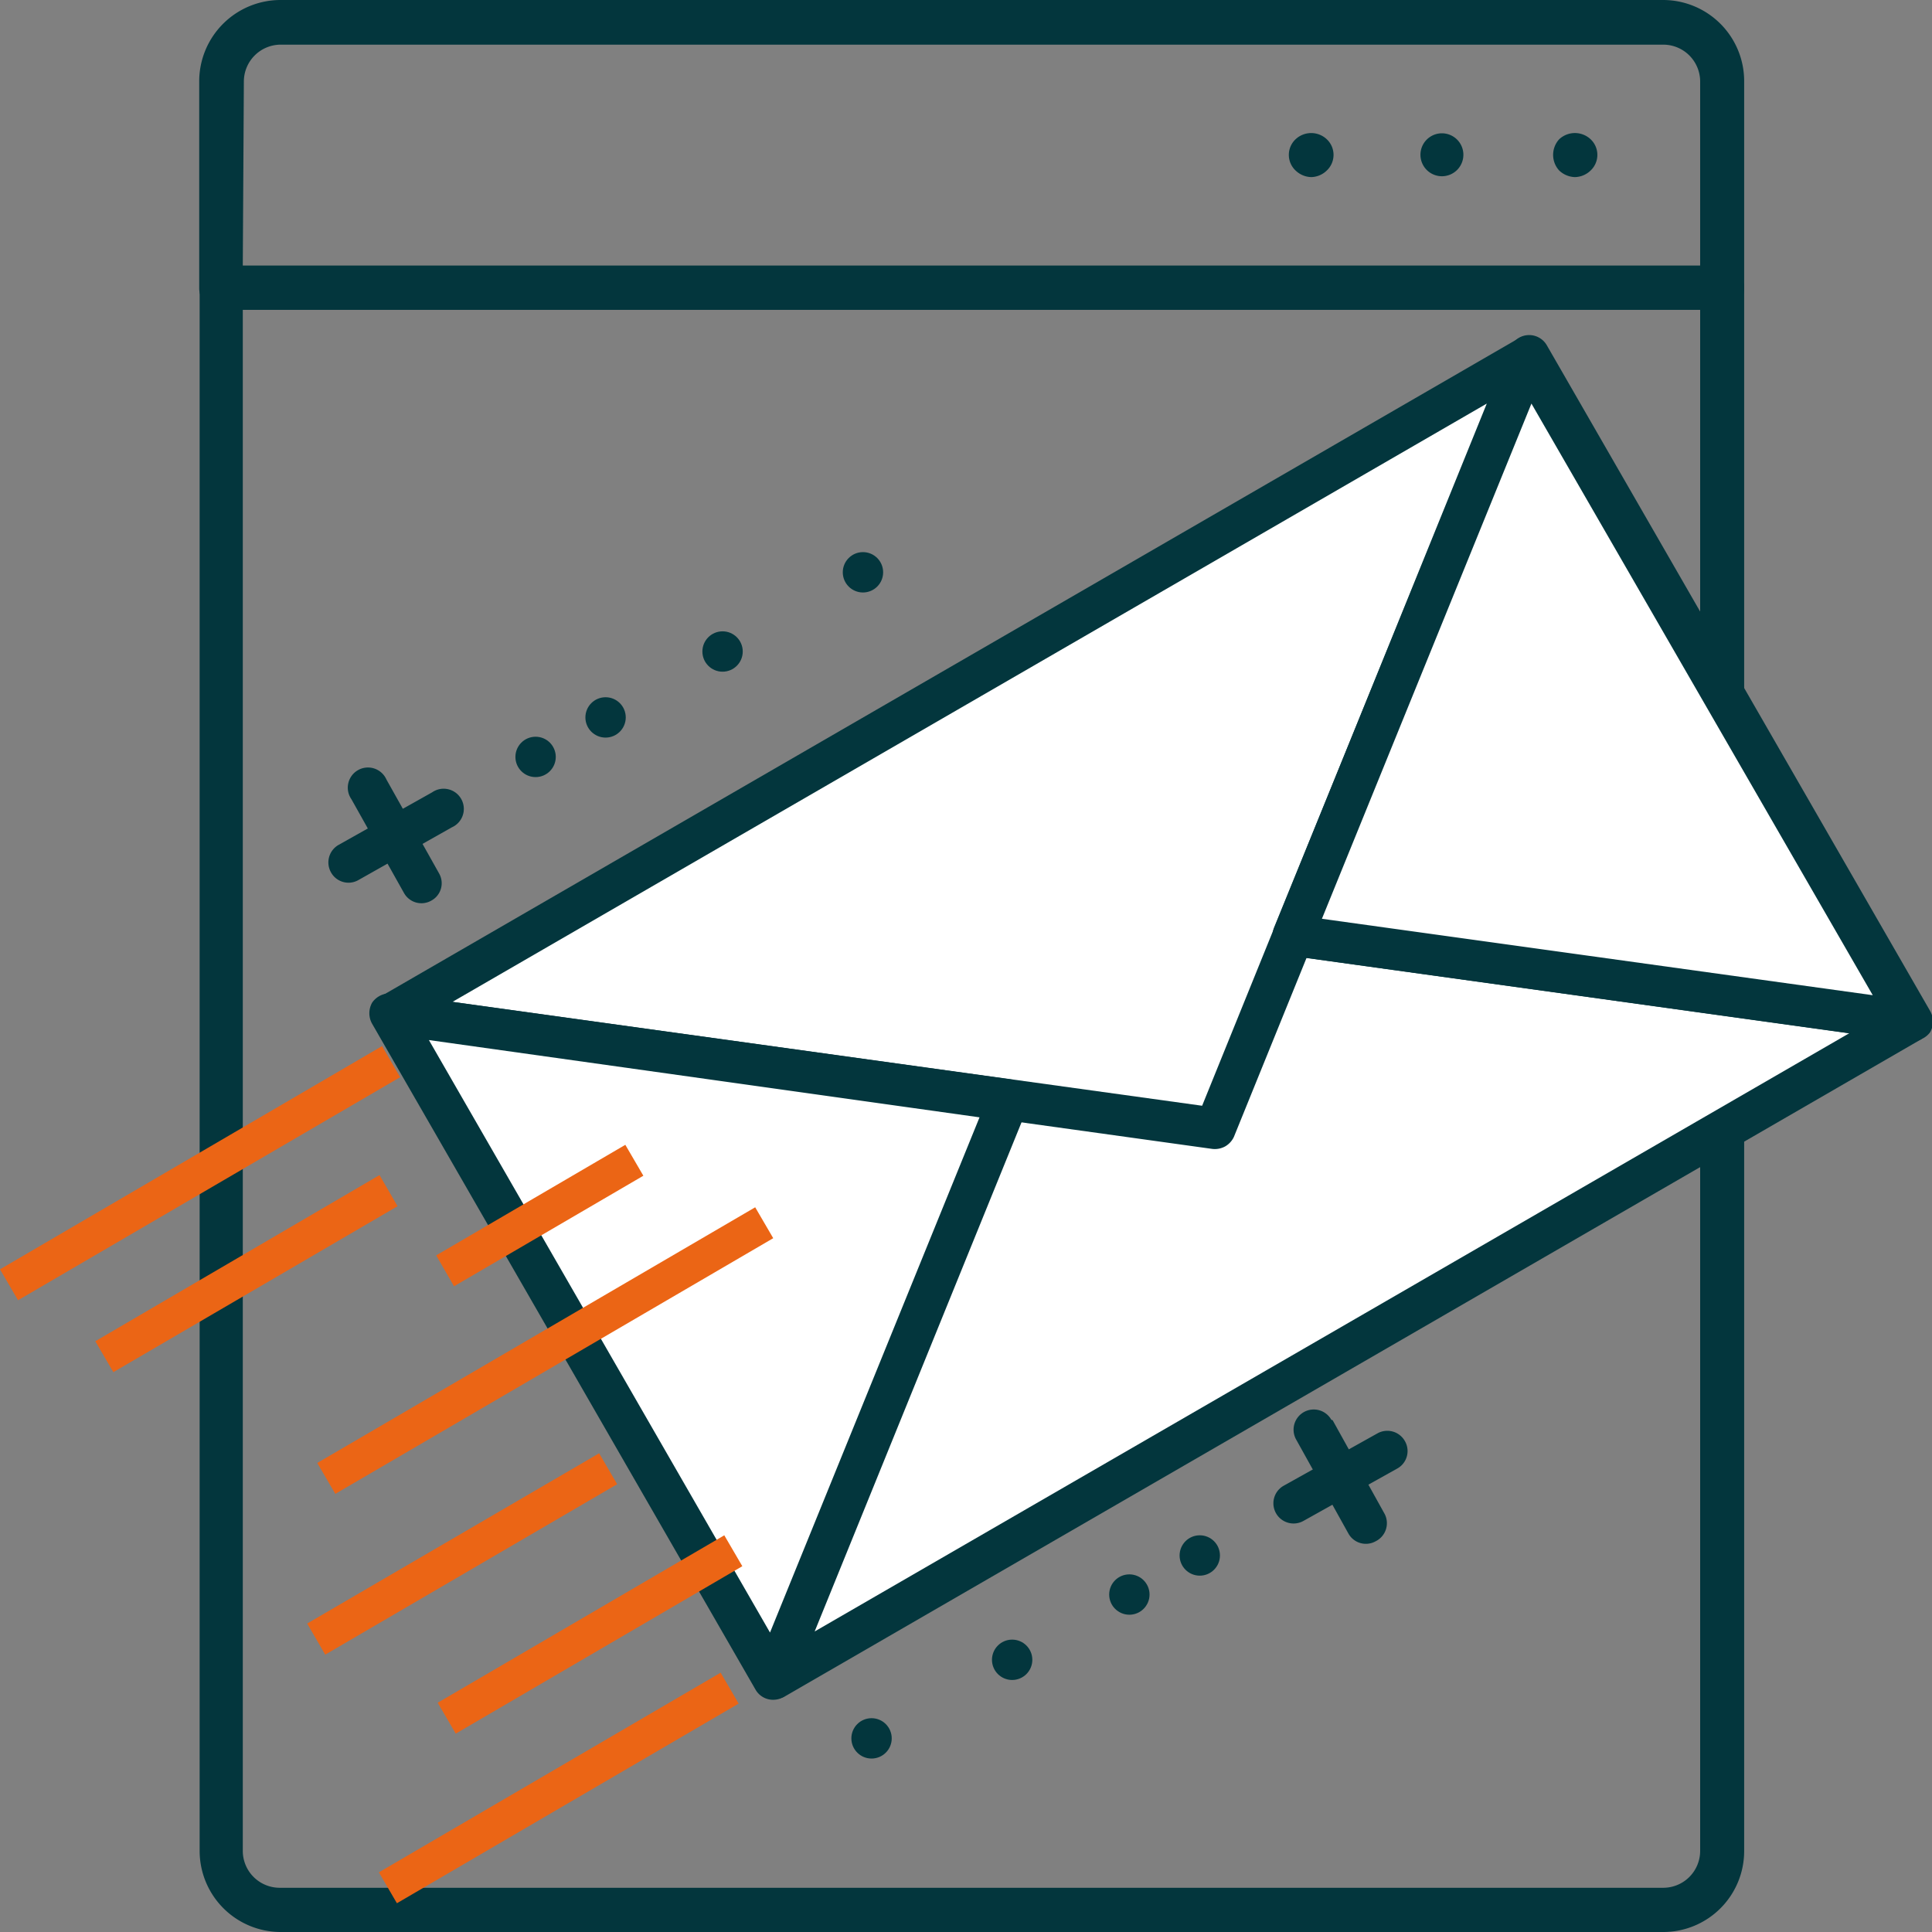
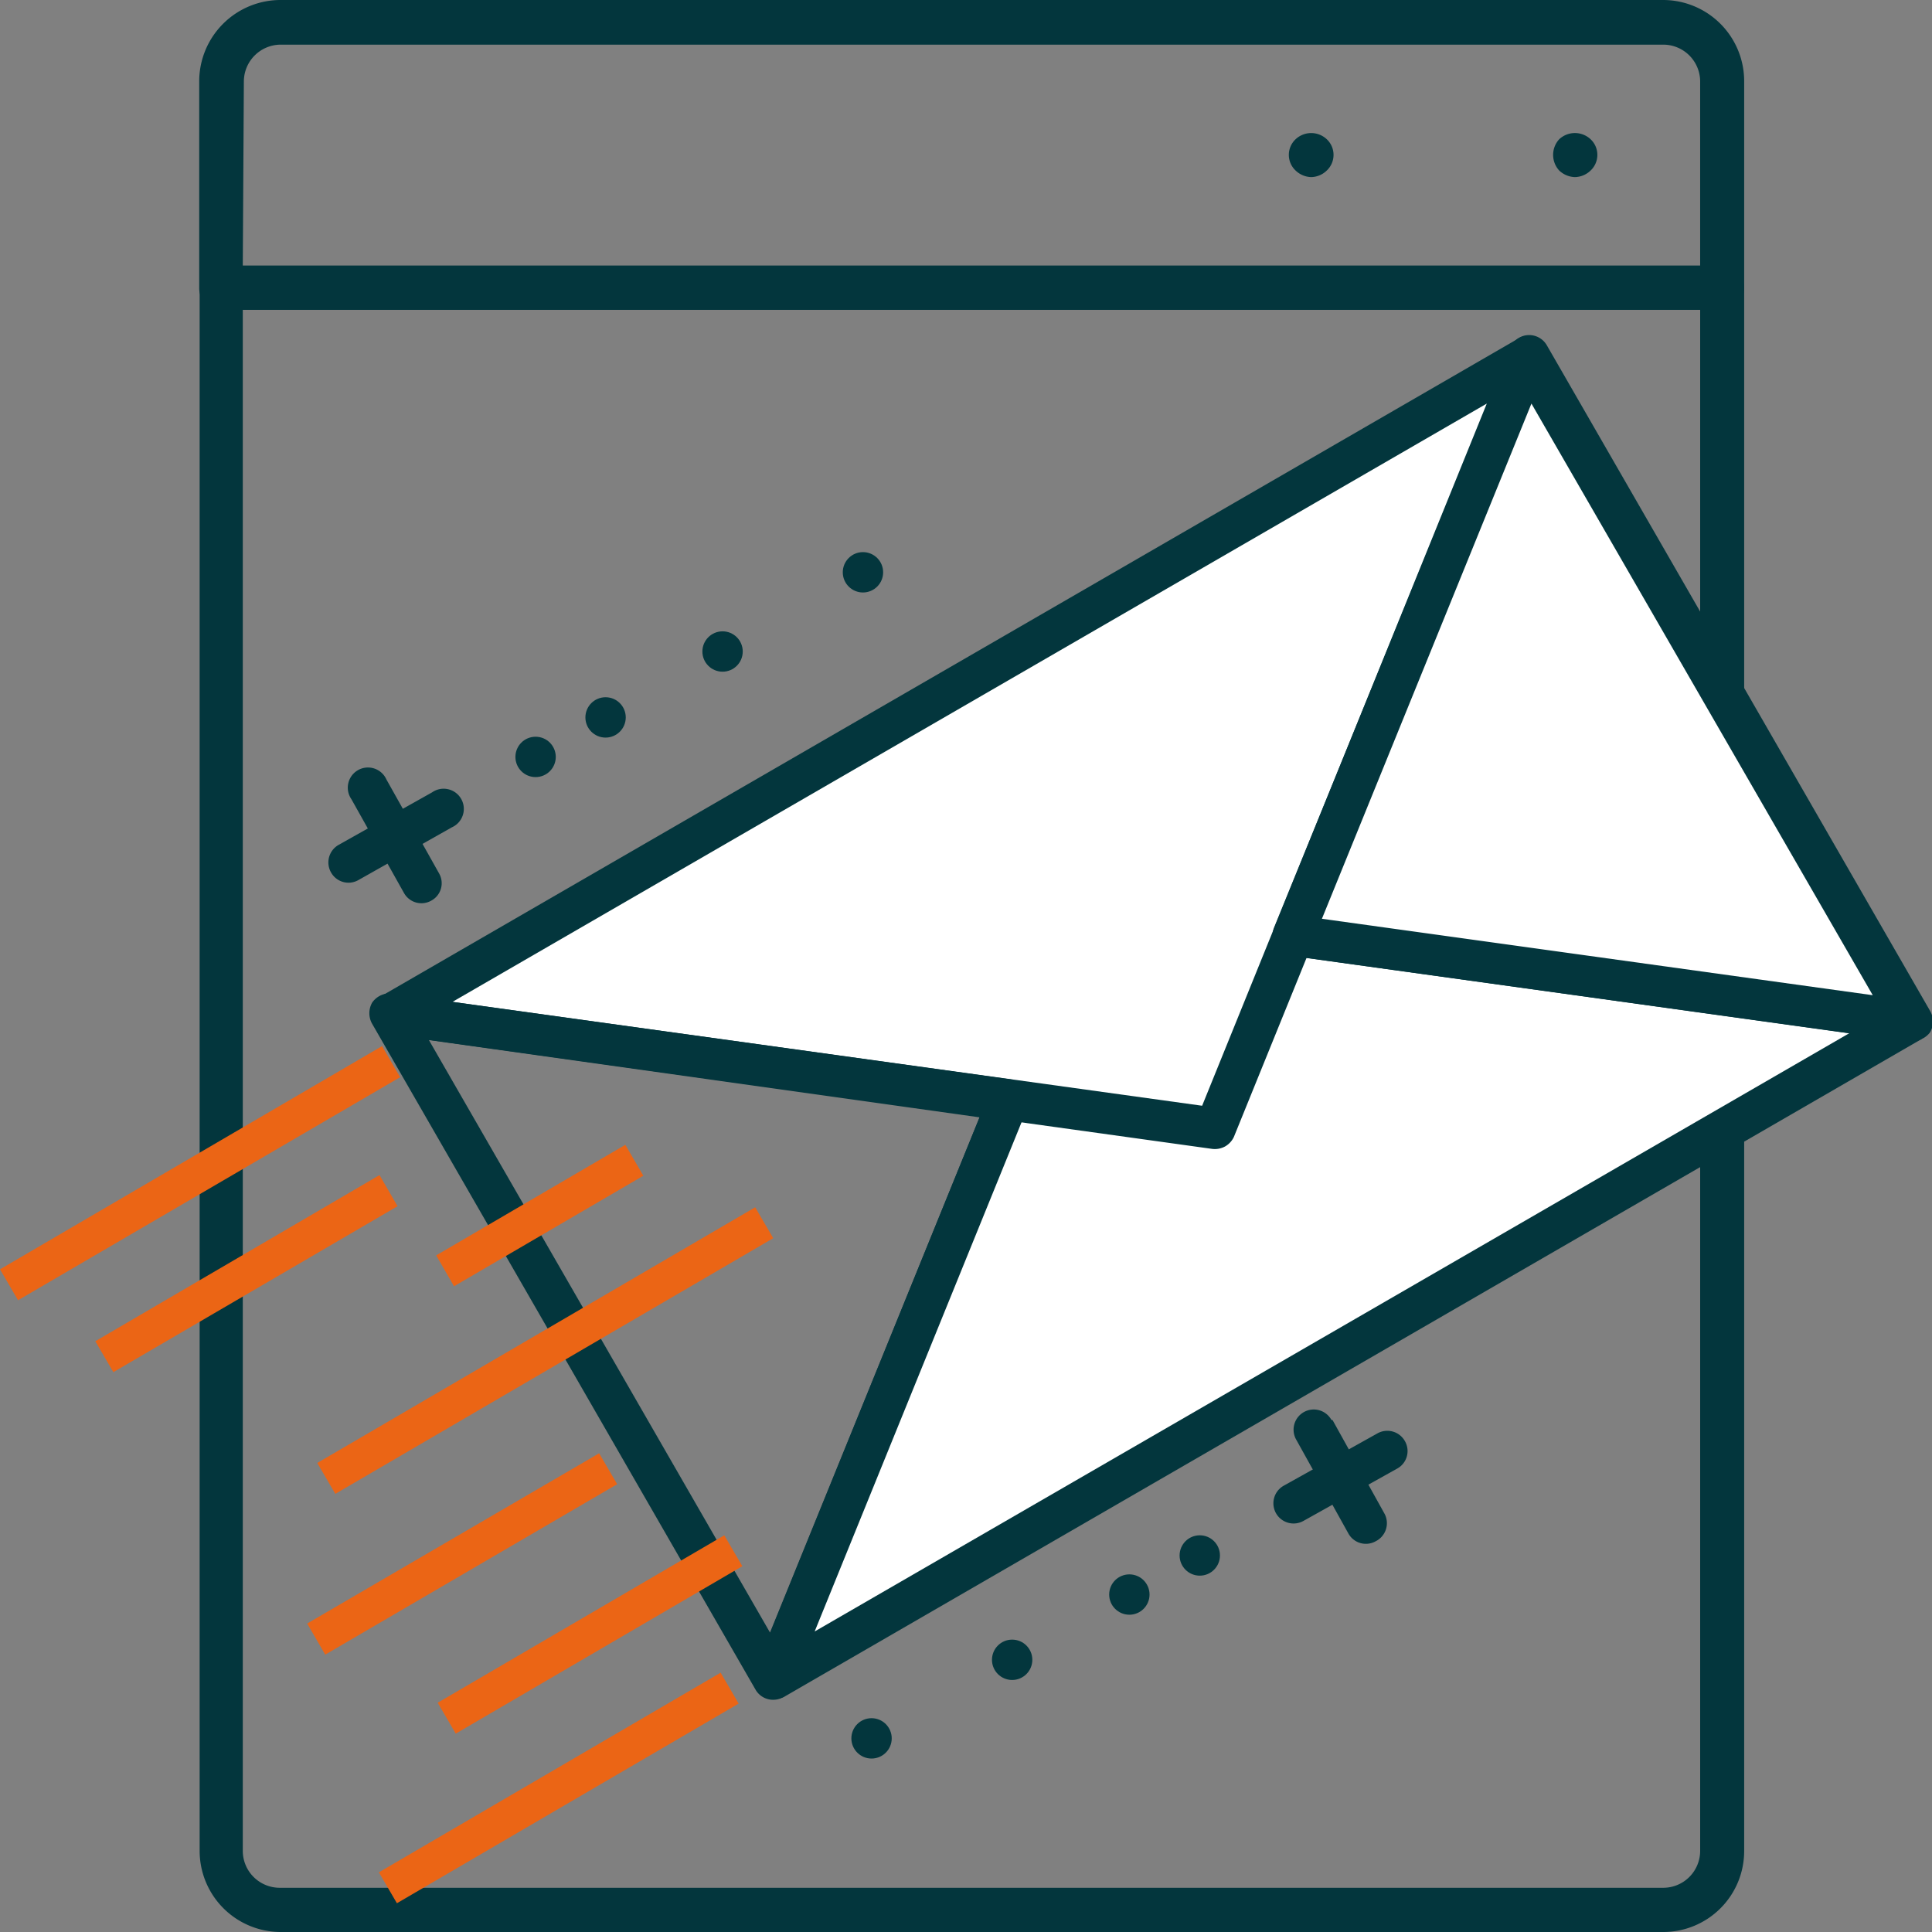
<svg xmlns="http://www.w3.org/2000/svg" id="katman_1" data-name="katman 1" viewBox="0 0 90 90">
  <rect x="0" y="0" width="90" height="90" fill="#808080" stroke="none" />
  <defs>
    <style>.cls-1{fill:#03363d;}.cls-2{fill:#fff;}.cls-3{fill:#eb6515;}</style>
  </defs>
  <title>dagitim</title>
  <path class="cls-1" d="M992.4 585.2H928a3.78 3.78.0 01-3.78-3.78V508.6a1 1 0 011-1h69.95a1 1 0 011 1v72.82A3.77 3.77.0 01992.4 585.2zm-66.17-75.57v71.79a1.72 1.72.0 001.72 1.72H992.4a1.72 1.72.0 001.72-1.72V509.63z" transform="translate(-914.92 -495.2)" />
  <path class="cls-1" d="M995.15 509.63H925.2a1 1 0 01-1-1V499A3.79 3.79.0 01928 495.2h64.4a3.78 3.78.0 013.77 3.78v9.62A1 1 0 01995.15 509.63zm-68.92-2.06h67.89V499a1.72 1.72.0 00-1.72-1.72H928a1.72 1.72.0 00-1.72 1.72z" transform="translate(-914.92 -495.2)" />
  <path class="cls-1" d="M976 503.45a1.09 1.09.0 01-.73-.31 1 1 0 010-1.45 1.06 1.06.0 011.46.0 1 1 0 010 1.45A1.07 1.07.0 01976 503.45z" transform="translate(-914.92 -495.2)" />
-   <path class="cls-1" d="M981.09 502.41a1 1 0 011-1h0a1 1 0 011 1h0a1 1 0 01-1 1h0a1 1 0 01-1-1z" transform="translate(-914.92 -495.2)" />
  <path class="cls-1" d="M988.28 503.45a1.11 1.11.0 01-.73-.31 1.08 1.08.0 010-1.45 1.07 1.07.0 011.47.0 1 1 0 010 1.45A1.08 1.08.0 01988.28 503.45z" transform="translate(-914.92 -495.2)" />
  <path class="cls-1" d="M931.29 532.43l2.45 4.37a.93.93.0 001.28.35.92.92.0 00.35-1.27l-2.45-4.37a.94.94.0 10-1.63.92z" transform="translate(-914.92 -495.2)" />
  <path class="cls-1" d="M930.34 535.84a.93.93.0 001.27.36l4.36-2.46a.94.94.0 10-.92-1.63l-4.36 2.45A.94.94.0 00930.34 535.84z" transform="translate(-914.92 -495.2)" />
  <circle class="cls-1" cx="24.95" cy="35.26" r=".94" />
  <circle class="cls-1" cx="28.21" cy="33.42" r=".94" />
  <circle class="cls-1" cx="33.66" cy="30.35" r=".94" />
  <circle class="cls-1" cx="40.2" cy="26.66" r=".94" />
  <path class="cls-1" d="M977 561.36l2.43 4.38A.94.94.0 01979 567a.93.93.0 01-1.27-.37l-2.43-4.37a.94.94.0 011.64-.92z" transform="translate(-914.92 -495.2)" />
  <path class="cls-1" d="M980.37 562.34a.93.93.0 01-.36 1.27l-4.37 2.44a.94.94.0 01-.92-1.64l4.37-2.44A.94.94.0 01980.37 562.34z" transform="translate(-914.92 -495.2)" />
  <circle class="cls-1" cx="55.89" cy="72.46" r=".94" />
  <circle class="cls-1" cx="52.61" cy="74.28" r=".94" />
  <circle class="cls-1" cx="47.15" cy="77.32" r=".94" />
  <circle class="cls-1" cx="40.6" cy="80.98" r=".94" />
  <polygon class="cls-2" points="50.63 42.23 89.04 47.57 36.02 78.22 50.63 42.23" />
  <path class="cls-1" d="M1004.44 543.6l-53 30.65a1 1 0 01-1.37-1.19l14.62-36a.94.94.0 011-.59l38.41 5.33a1 1 0 01.35 1.78zm-51.57 27.6 48.2-27.87-34.91-4.84z" transform="translate(-914.92 -495.2)" />
  <polygon class="cls-2" points="56.58 52.56 18.17 47.23 71.2 16.58 56.58 52.56" />
  <path class="cls-1" d="M972 548.6a1 1 0 01-.61.12L933 543.38a1 1 0 01-.81-.76 1 1 0 01.46-1l53-30.65a.93.93.0 011.1.11 1 1 0 01.26 1.08l-14.61 36A1 1 0 01972 548.6zm-36-6.73 34.92 4.84L984.18 514z" transform="translate(-914.92 -495.2)" />
-   <polygon class="cls-2" points="18.17 47.23 36.02 78.22 46.98 51.23 18.17 47.23" />
  <polygon class="cls-2" points="89.04 47.57 71.2 16.58 60.23 43.57 89.04 47.57" />
  <path class="cls-1" d="M951.42 574.25a.9.9.0 01-.42.13.94.94.0 01-.89-.48l-17.85-31a1 1 0 010-1 1 1 0 01.92-.42l28.81 4a1 1 0 01.7.48.92.92.0 010 .84l-11 27A.9.9.0 01951.42 574.25zm-16.52-30.6 15.89 27.6 9.76-24z" transform="translate(-914.92 -495.2)" />
  <path class="cls-1" d="M1004.44 543.6a1 1 0 01-.61.12l-28.81-4a1 1 0 01-.7-.47 1 1 0 01-.05-.84l11-27a.95.95.0 011.71-.12l17.85 31a1 1 0 010 1A1 1 0 011004.44 543.6zM976.5 538l25.66 3.56L986.26 514z" transform="translate(-914.92 -495.2)" />
  <polygon class="cls-3" points="28.75 69.14 15.15 77.08 14.31 75.63 27.91 67.7 28.75 69.14" />
  <polygon class="cls-3" points="36.02 57.68 15.62 69.59 14.78 68.15 35.18 56.24 36.02 57.68" />
  <polygon class="cls-3" points="29.97 54.77 21.15 59.92 20.32 58.48 29.13 53.33 29.97 54.77" />
  <polygon class="cls-3" points="18.64 50.18 0.84 60.57 0 59.13 17.8 48.73 18.64 50.18" />
  <polygon class="cls-3" points="18.52 56.19 5.28 63.92 4.44 62.48 17.68 54.74 18.52 56.19" />
  <polygon class="cls-3" points="34.58 72.96 21.23 80.76 20.39 79.32 33.74 71.52 34.58 72.96" />
  <polygon class="cls-3" points="34.41 79.36 18.49 88.66 17.65 87.22 33.57 77.92 34.41 79.36" />
</svg>